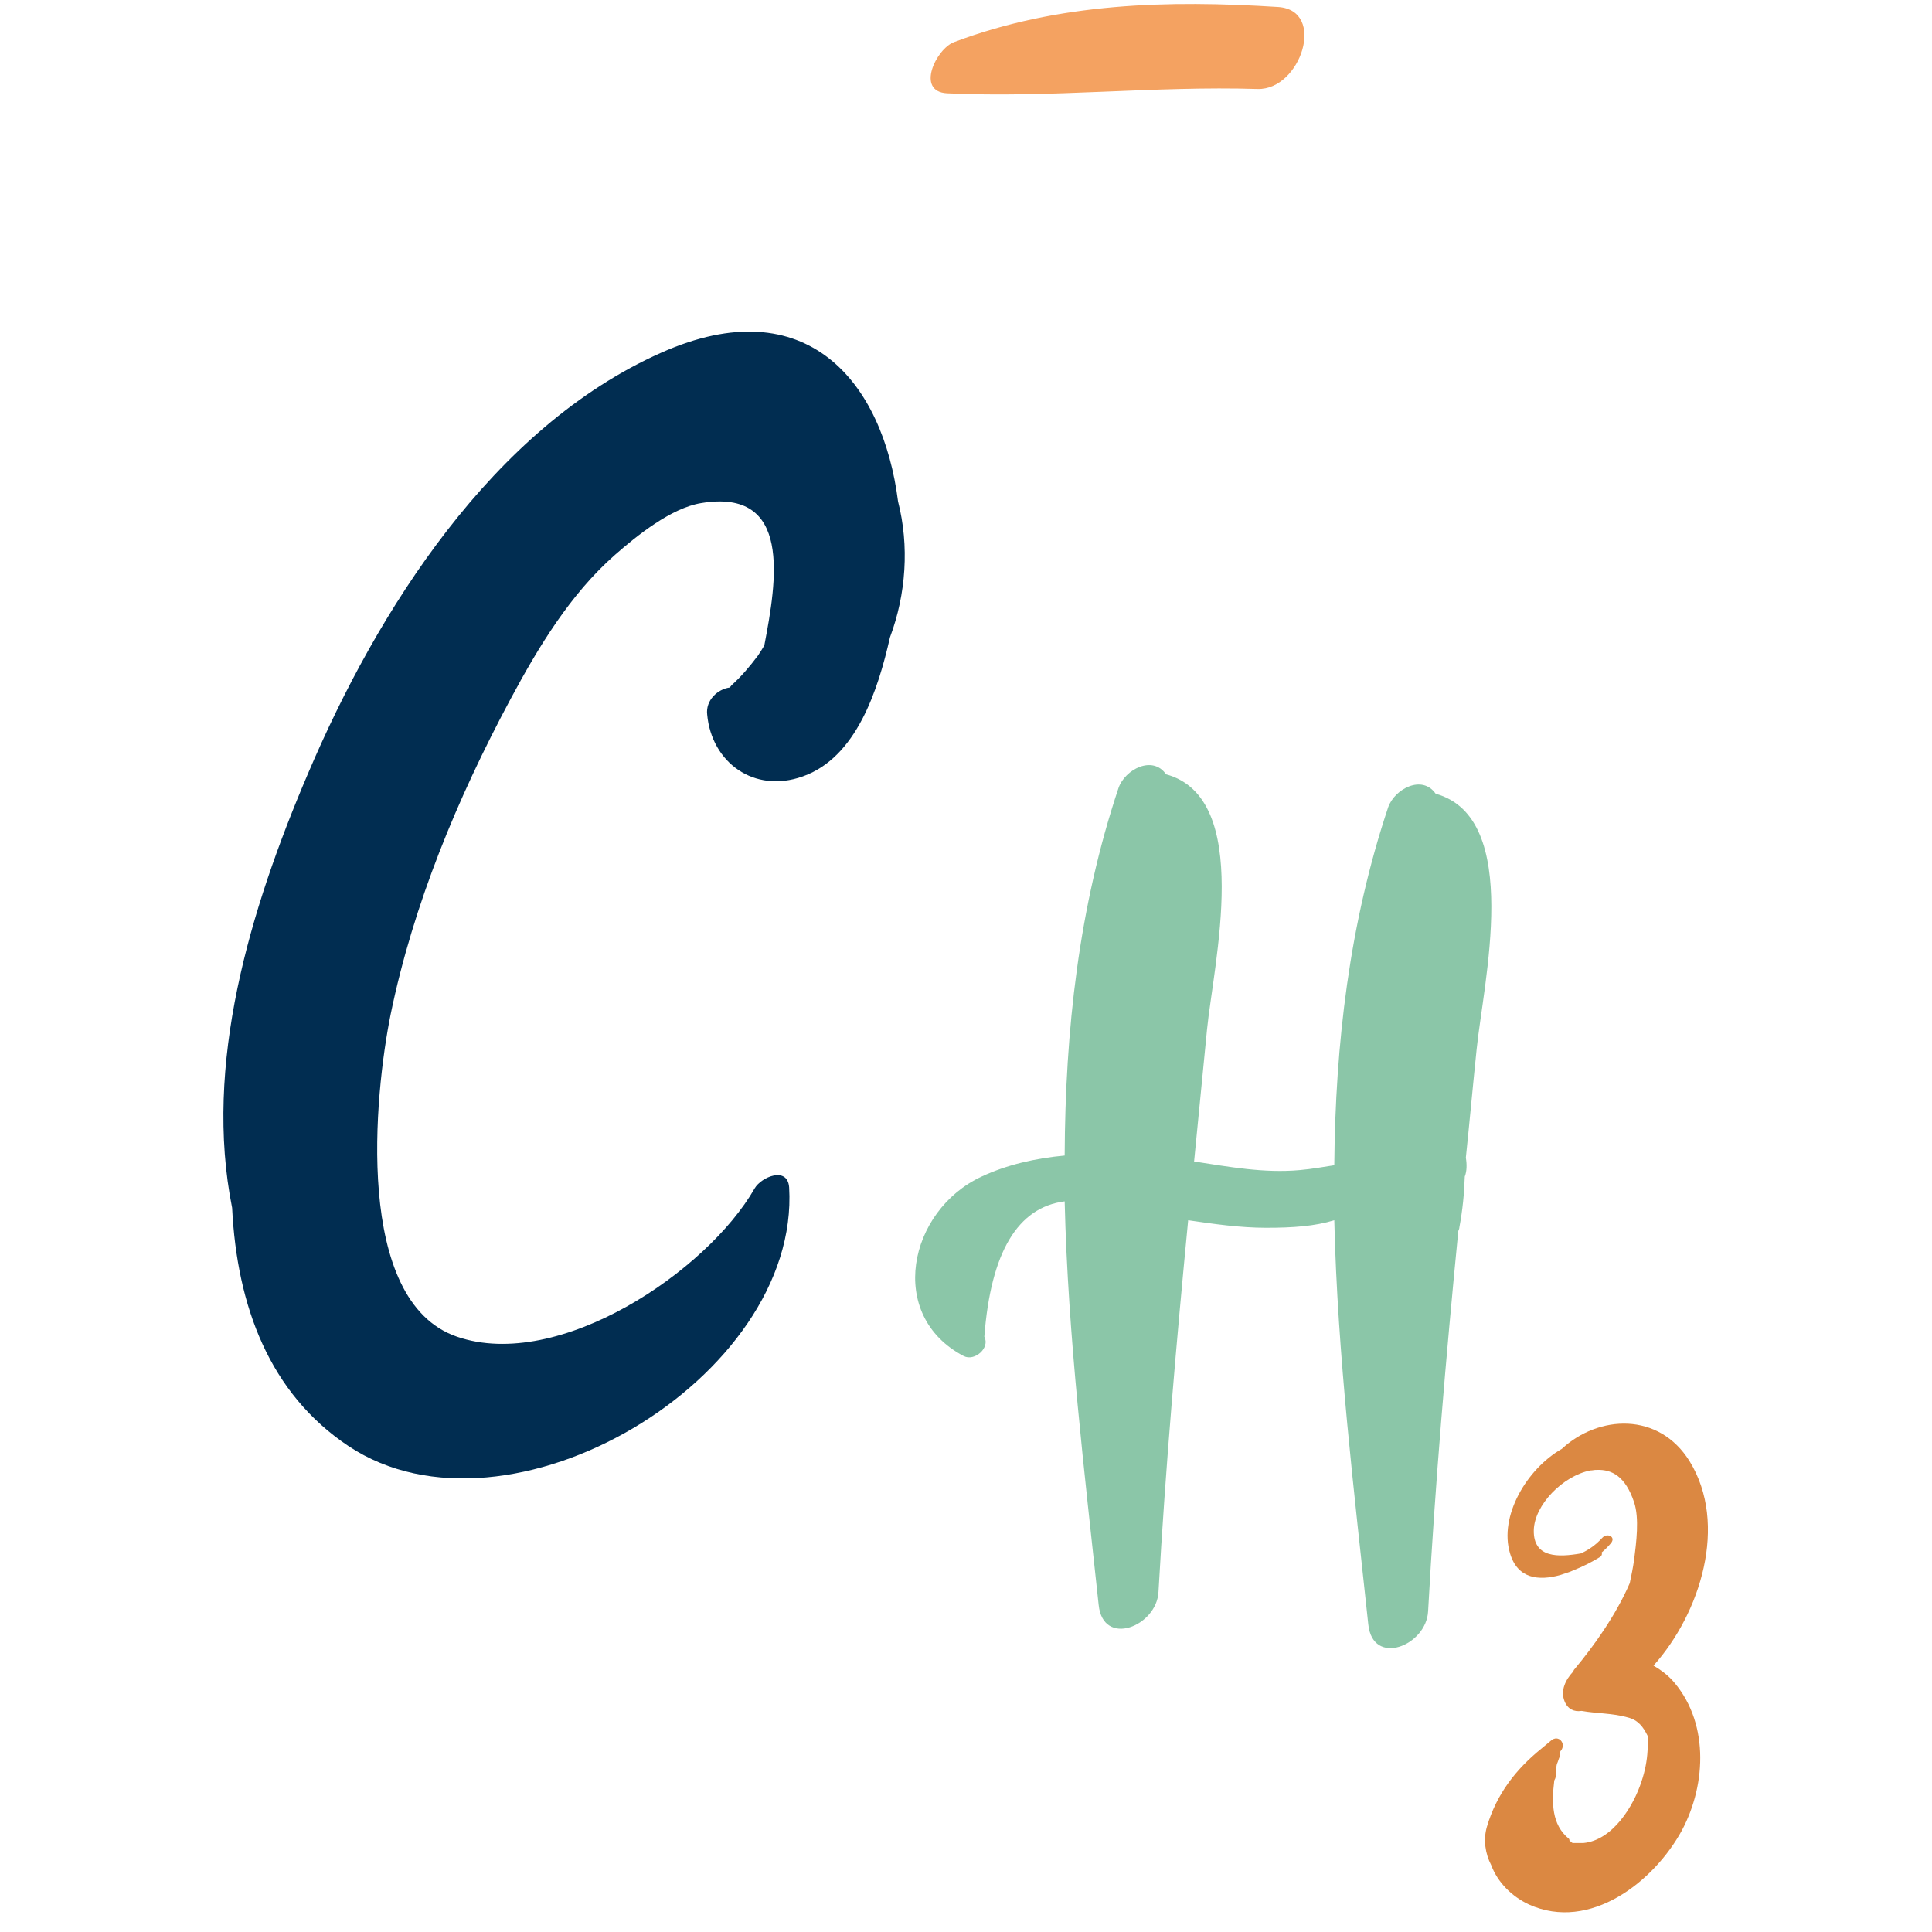
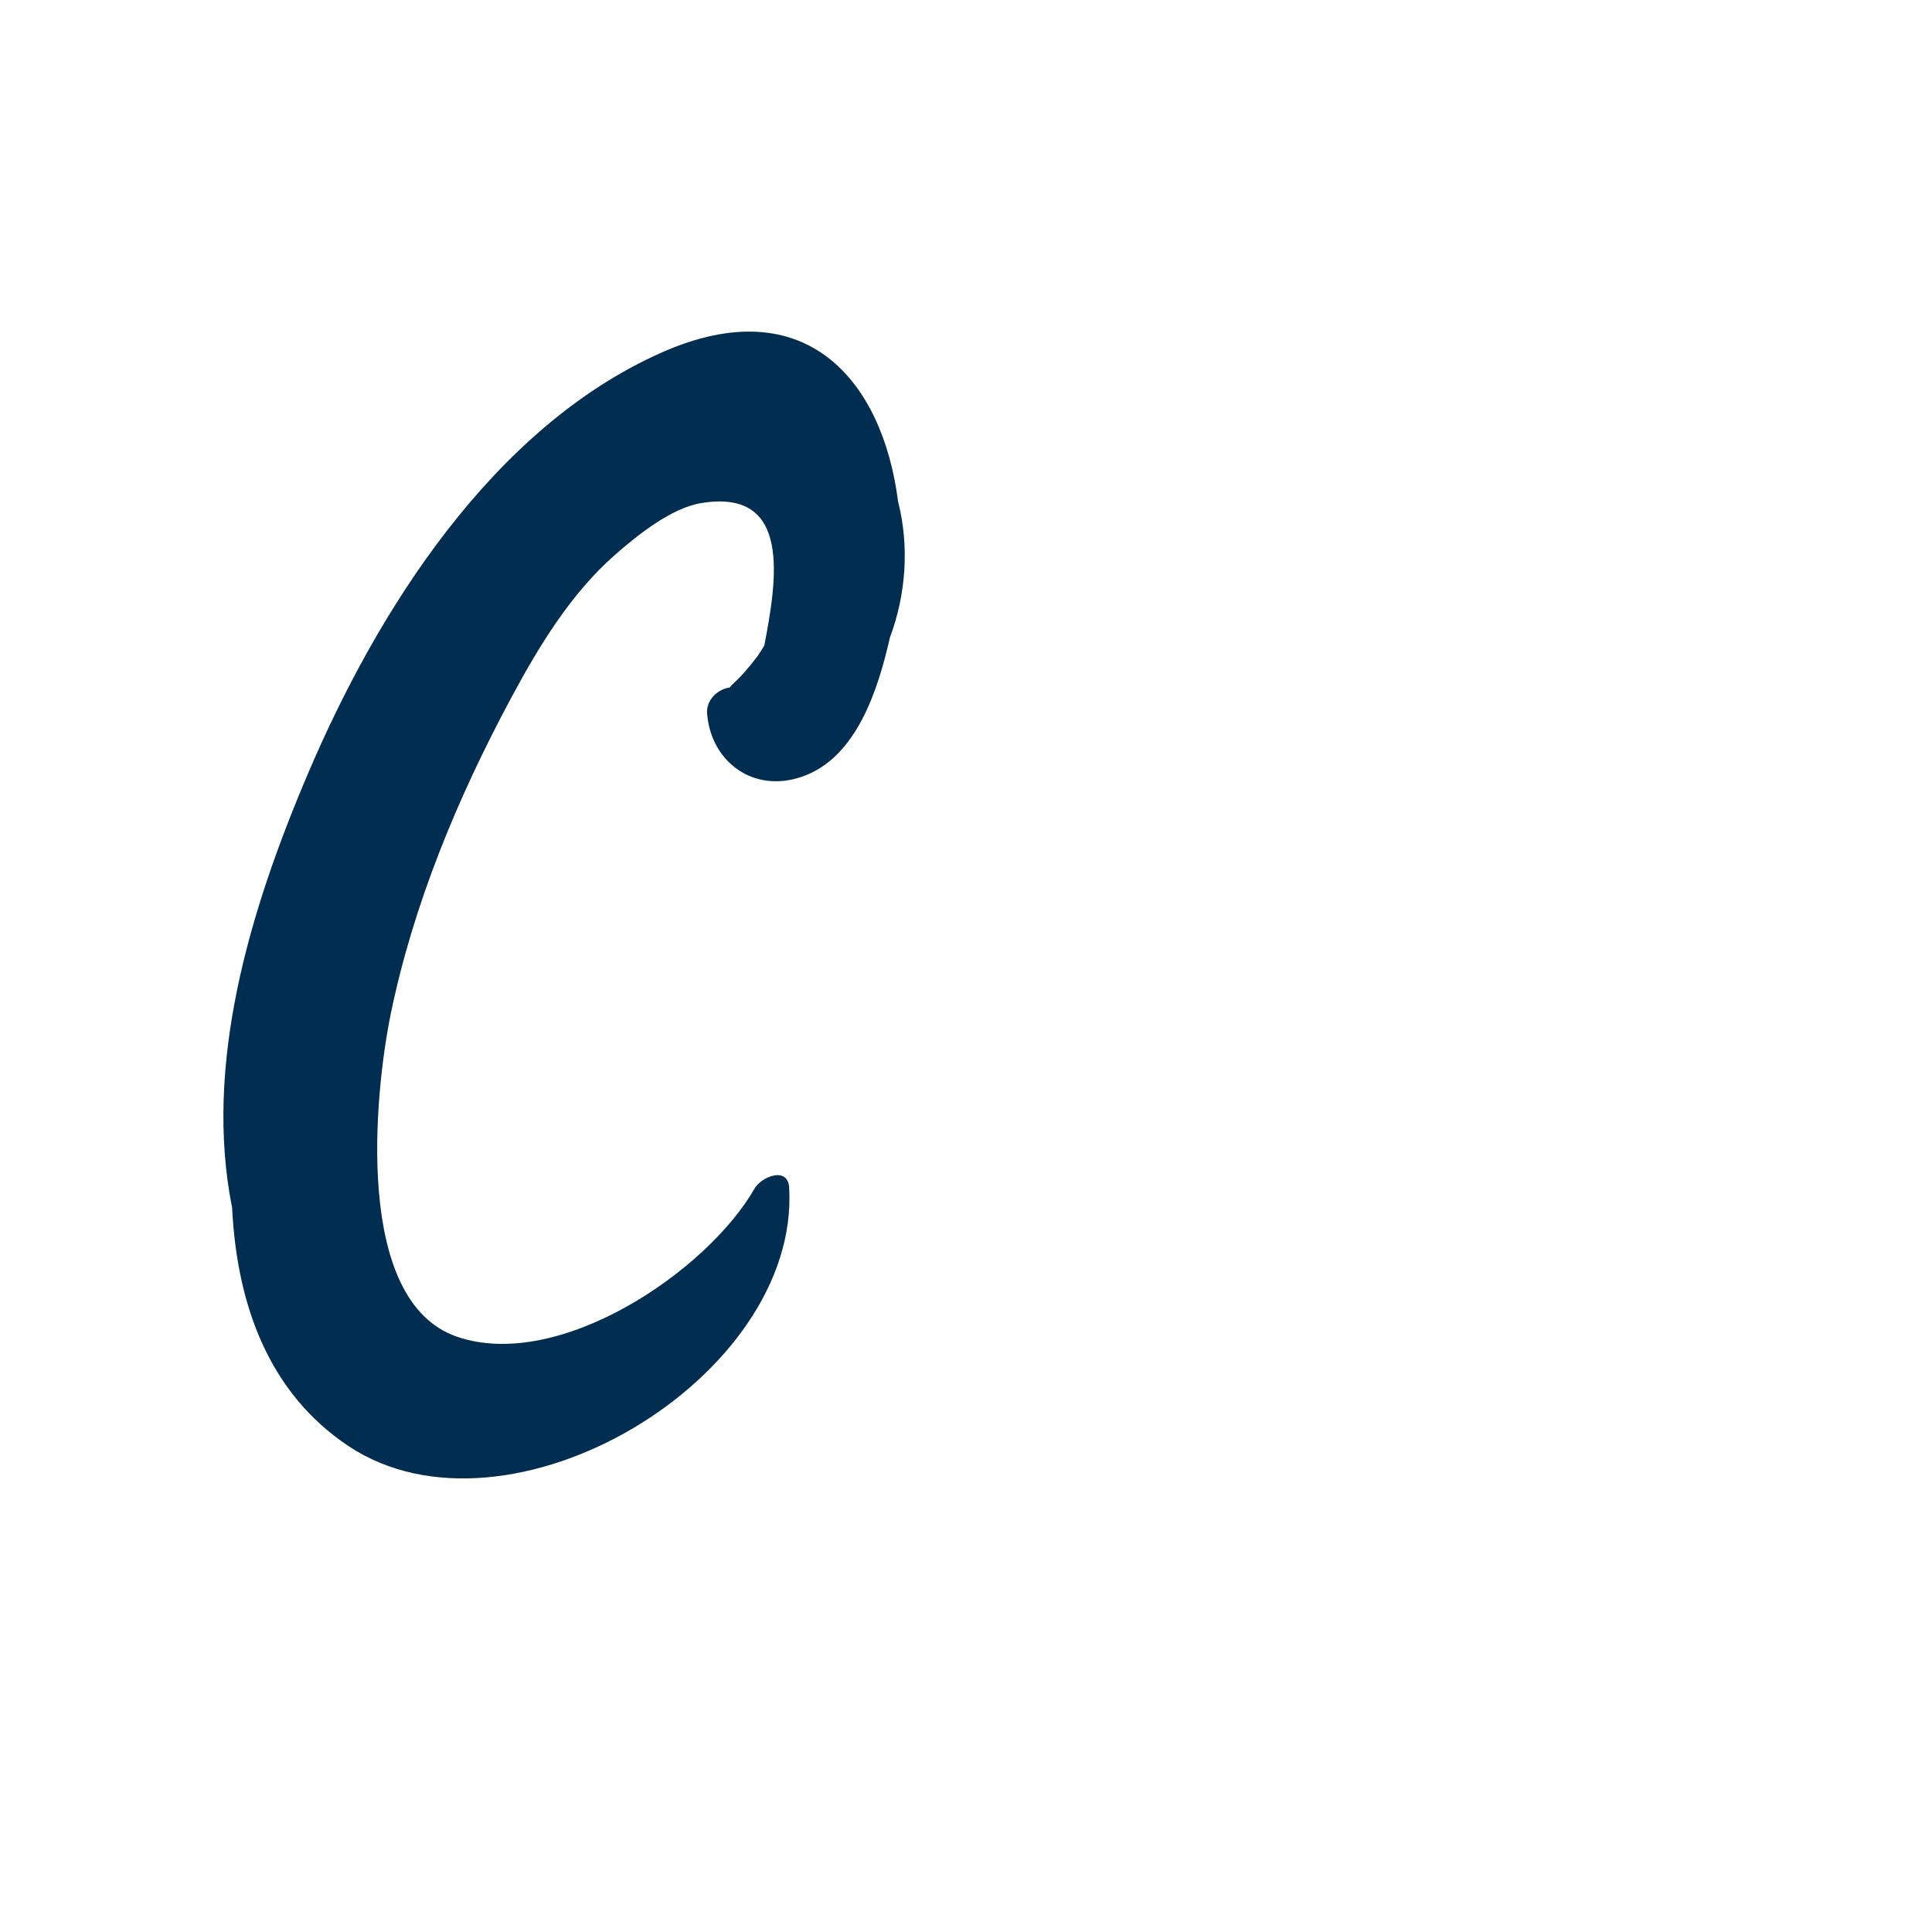
<svg xmlns="http://www.w3.org/2000/svg" version="1.2" preserveAspectRatio="xMidYMid meet" height="500" viewBox="0 0 375 375" zoomAndPan="magnify" width="500">
  <g id="507461a1c5">
    <path d="M 172.742 123.711 C 170.441 133.859 166.254 147.047 155.789 150.711 C 146.367 154.062 138.102 147.992 137.262 138.676 C 136.949 135.953 139.25 133.758 141.66 133.441 C 141.762 133.34 141.867 133.129 141.973 133.023 C 143.855 131.348 145.531 129.359 147.102 127.27 C 147.52 126.641 147.938 126.012 148.355 125.277 C 150.766 112.719 153.801 94.719 136.113 97.648 C 130.25 98.59 123.551 104.031 119.367 107.695 C 110.68 115.336 104.504 125.594 99.062 135.746 C 88.805 154.898 80.223 175.516 75.828 196.867 C 72.688 212.355 68.605 252.547 88.699 259.453 C 108.48 266.258 137.262 246.789 146.473 230.672 C 147.73 228.477 152.855 226.277 153.172 230.465 C 155.367 267.512 98.746 301.32 67.664 280.699 C 52.277 270.445 46 253.488 45.055 234.441 C 39.508 206.707 48.406 176.773 59.812 150.082 C 73.211 118.582 95.609 82.996 128.367 68.449 C 156.625 55.891 171.383 74.203 174.312 97.336 C 176.512 105.918 175.883 115.336 172.742 123.711 Z M 172.742 123.711" style="stroke:none;fill-rule:nonzero;fill:#012d51;fill-opacity:1;" />
-     <path d="M 286.613 203.672 C 285.883 210.684 285.254 217.695 284.52 224.707 C 284.73 225.961 284.73 227.324 284.312 228.371 C 284.207 231.613 283.895 234.859 283.266 238.207 C 283.266 238.418 283.16 238.73 283.055 238.941 C 280.648 263.535 278.555 288.027 277.195 312.727 C 276.879 319.426 266.414 323.613 265.578 315.238 C 262.855 289.598 259.613 263.223 258.984 236.848 C 255.215 238 251.027 238.312 245.797 238.312 C 240.668 238.312 235.645 237.582 230.621 236.848 C 228.316 260.816 226.223 284.781 224.863 308.957 C 224.551 315.656 214.082 319.844 213.246 311.473 C 210.523 285.934 207.281 259.453 206.652 233.184 C 197.547 234.336 192.312 243.023 191.059 259.453 C 192.211 261.652 189.176 264.27 187.082 263.223 C 172.012 255.371 176.301 234.965 190.535 228.371 C 195.453 226.066 201 224.812 206.652 224.289 C 206.758 200.113 209.375 176.039 217.117 152.91 C 218.375 149.352 223.711 146.523 226.328 150.293 C 243.285 154.898 235.539 187.133 234.285 199.797 C 233.445 208.379 232.609 216.961 231.773 225.441 C 238.574 226.484 245.379 227.742 252.285 227.113 C 254.691 226.906 256.891 226.484 258.984 226.172 C 259.191 202.625 261.914 179.18 269.449 156.676 C 270.707 153.117 276.043 150.293 278.66 154.062 C 295.613 158.77 287.871 191.008 286.613 203.672 Z M 286.613 203.672" style="stroke:none;fill-rule:nonzero;fill:#8bc6a8;fill-opacity:1;" />
-     <path d="M 324.395 325.914 C 331.723 333.867 331.305 346.113 326.488 355.219 C 321.047 365.266 308.594 375 296.766 369.664 C 293.418 368.094 290.695 365.371 289.441 362.023 C 288.289 359.824 287.871 357.102 288.602 354.59 C 290.484 348.207 294.254 343.391 299.172 339.414 C 299.801 338.891 300.43 338.367 301.059 337.844 C 302.523 336.59 304.094 338.473 302.941 339.832 C 302.836 339.938 302.836 340.043 302.73 340.148 C 302.836 340.355 302.836 340.672 302.73 340.984 C 302.523 341.402 302.418 341.926 302.207 342.348 C 302.105 342.66 302.105 343.078 302 343.391 C 302 343.496 302 343.602 302 343.707 C 302.105 344.438 302 345.066 301.684 345.59 C 301.16 349.883 301.16 354.172 304.512 356.895 C 304.617 357 304.617 357.102 304.617 357.207 C 304.824 357.418 305.035 357.625 305.242 357.73 C 305.871 357.73 306.605 357.73 307.336 357.73 C 312.988 357.207 317.07 350.613 318.641 345.695 C 319.27 343.812 319.688 341.824 319.793 339.73 C 320 338.684 319.895 337.742 319.793 336.902 C 318.953 335.23 318.012 333.867 315.918 333.344 C 312.988 332.508 309.953 332.613 307.023 332.09 C 307.023 332.09 307.023 332.09 306.918 332.09 C 305.559 332.297 304.301 331.773 303.672 330.203 C 302.836 328.113 303.883 326.02 305.348 324.449 C 305.453 324.238 305.453 324.133 305.664 323.926 C 309.324 319.531 313.617 313.562 316.336 307.285 C 316.652 305.82 316.965 304.25 317.176 302.785 C 317.594 299.434 318.223 294.727 317.176 291.586 C 315.5 286.562 312.883 285.199 309.953 285.305 C 309.848 285.305 309.848 285.305 309.742 285.305 C 309.43 285.305 309.117 285.41 308.699 285.41 C 303.359 286.457 297.812 292.109 297.707 297.027 C 297.602 302.469 302.523 302.262 306.812 301.527 C 308.488 300.797 309.848 299.75 311 298.492 C 311.941 297.445 313.723 298.285 312.676 299.539 C 312.152 300.168 311.523 300.797 310.895 301.32 C 311 301.633 310.895 302.051 310.477 302.262 C 309.117 303.098 307.336 304.039 305.453 304.773 C 305.242 304.879 304.93 304.98 304.719 305.086 C 304.094 305.297 303.465 305.504 302.836 305.715 C 298.648 306.867 294.566 306.445 293.102 301.527 C 290.906 294.305 296.348 285.098 303.148 281.223 C 310.266 274.629 321.988 274.004 327.953 283.633 C 335.492 295.875 330.047 313.145 320.941 323.297 C 322.406 324.137 323.453 324.973 324.395 325.914 Z M 324.395 325.914" style="stroke:none;fill-rule:nonzero;fill:#db8842;fill-opacity:1;" />
-     <path d="M 244.121 17.27 C 224.027 16.641 203.934 19.047 183.836 18.105 C 177.66 17.793 181.742 9.418 185.199 8.164 C 205.5 0.523 226.746 0 248.098 1.359 C 257.52 1.988 252.496 17.477 244.121 17.27 Z M 244.121 17.27" style="stroke:none;fill-rule:nonzero;fill:#f4a261;fill-opacity:1;" />
  </g>
</svg>